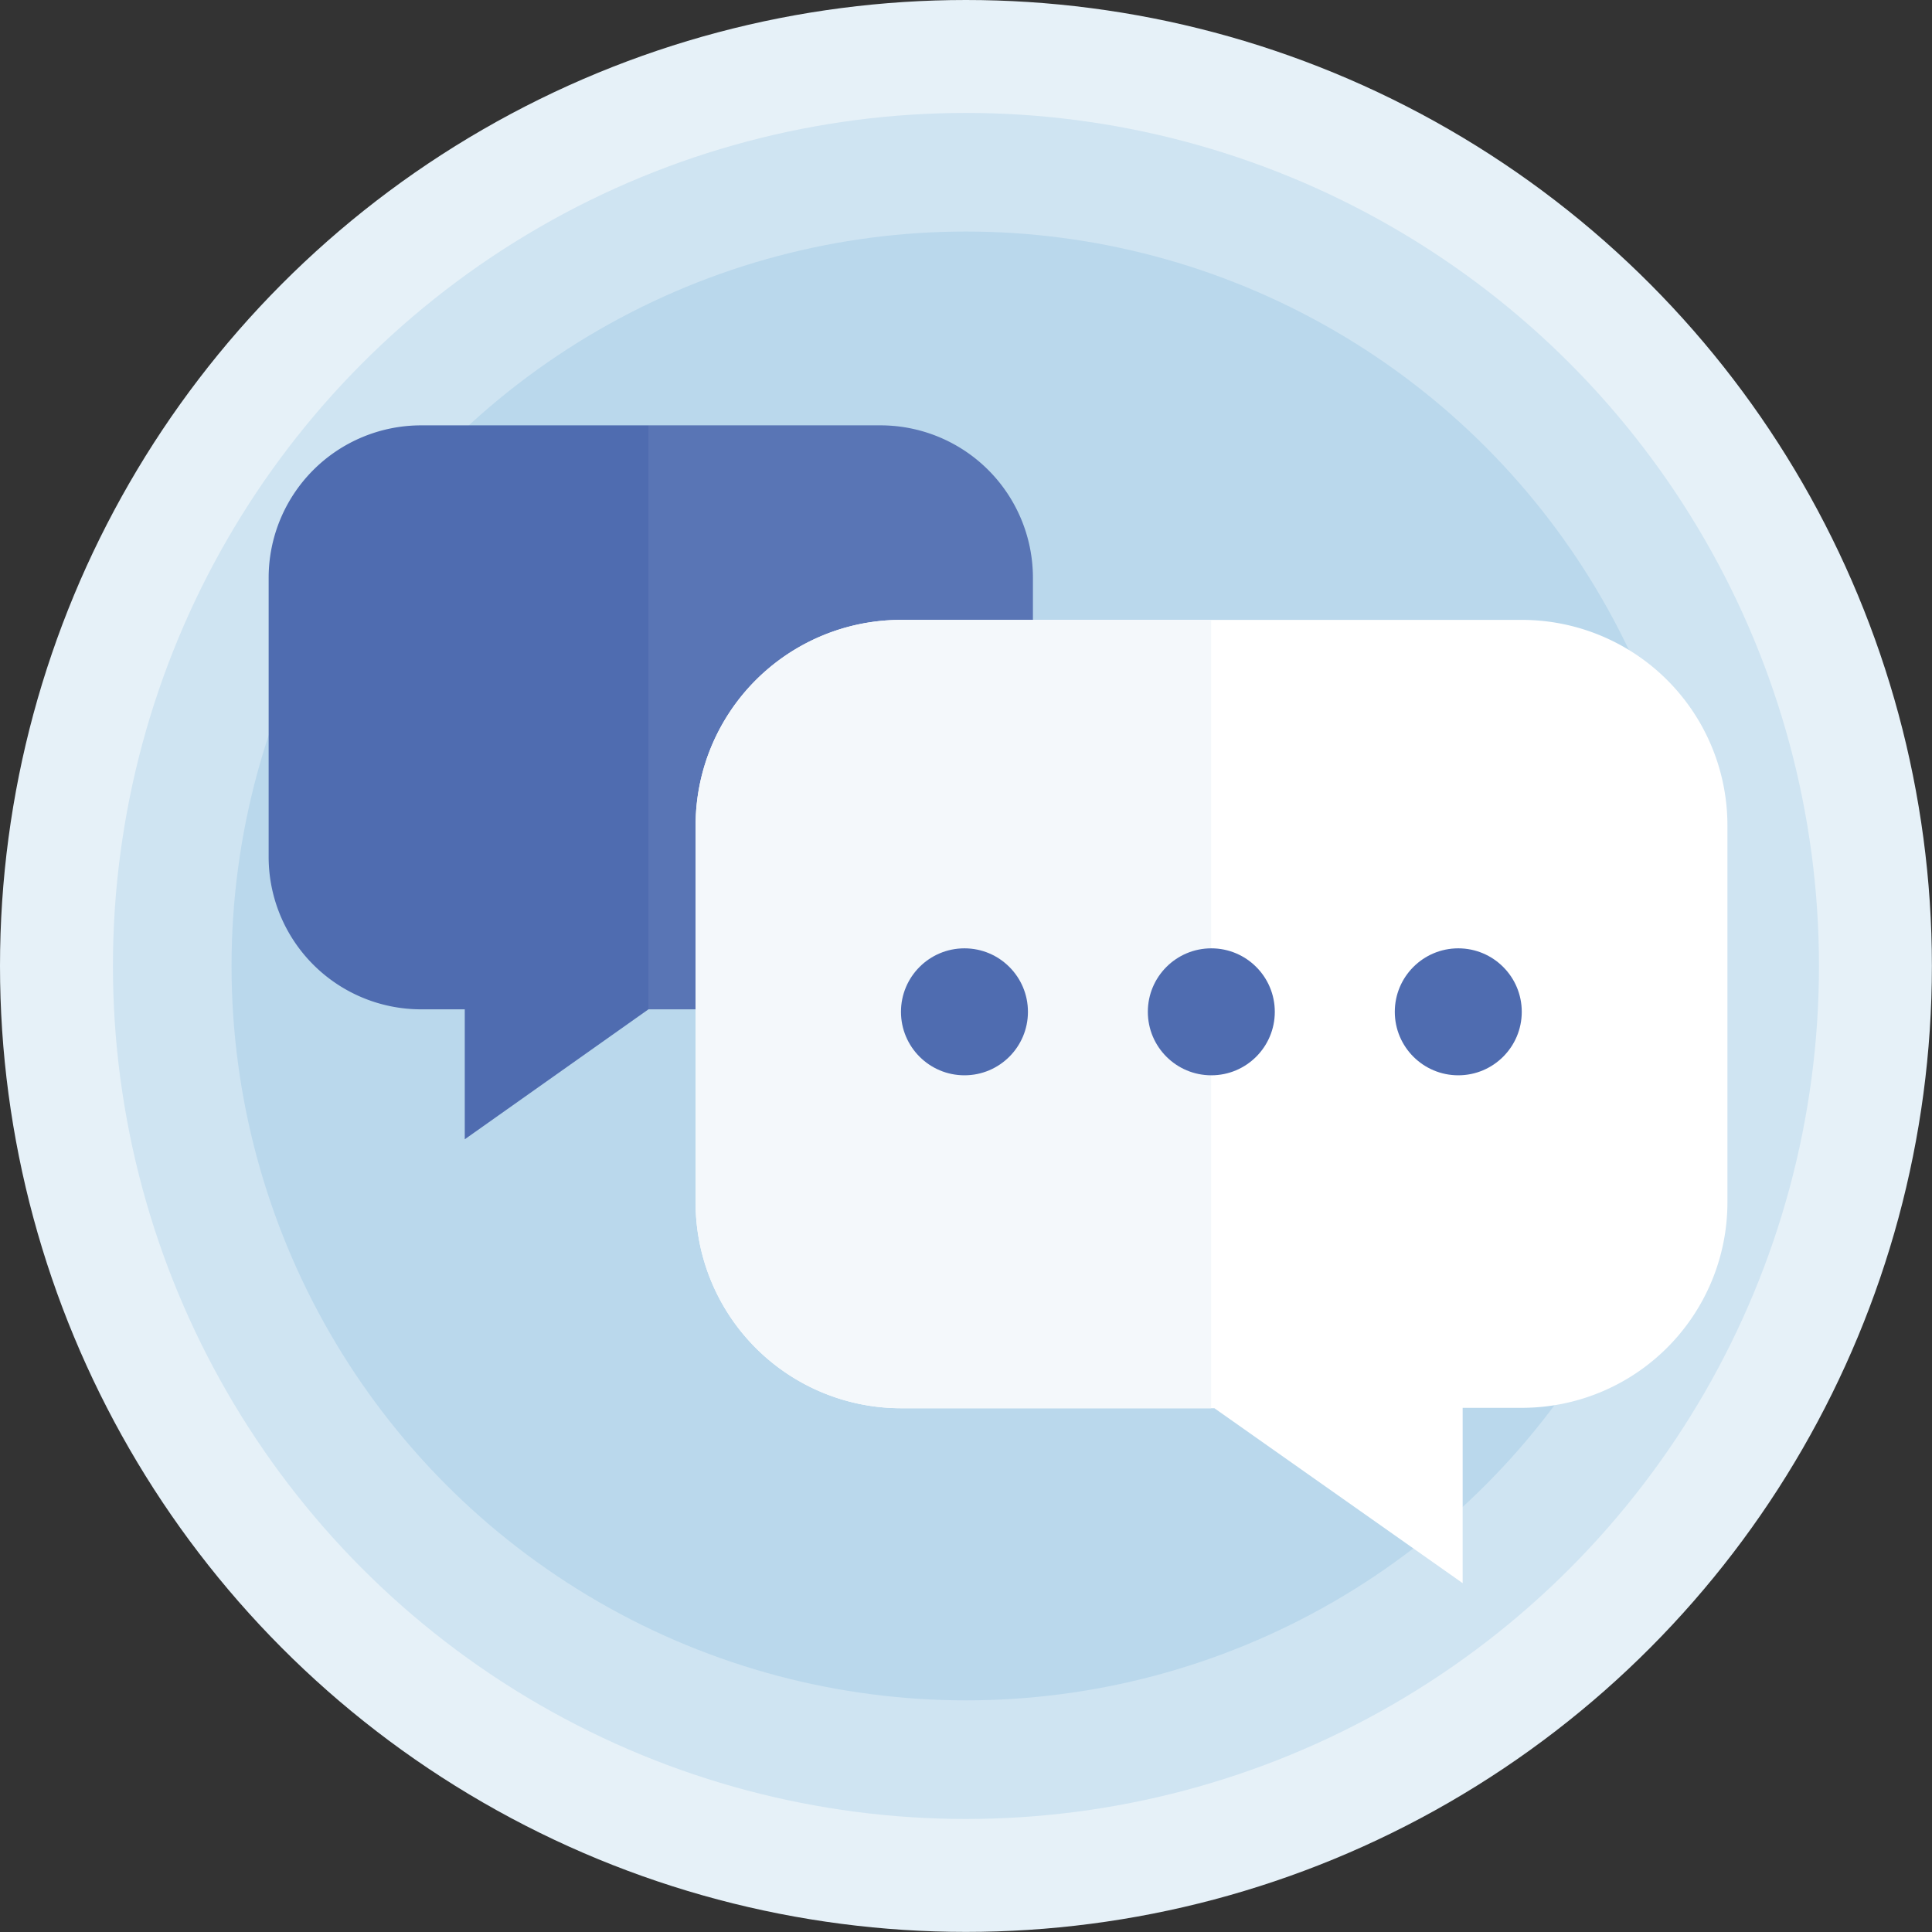
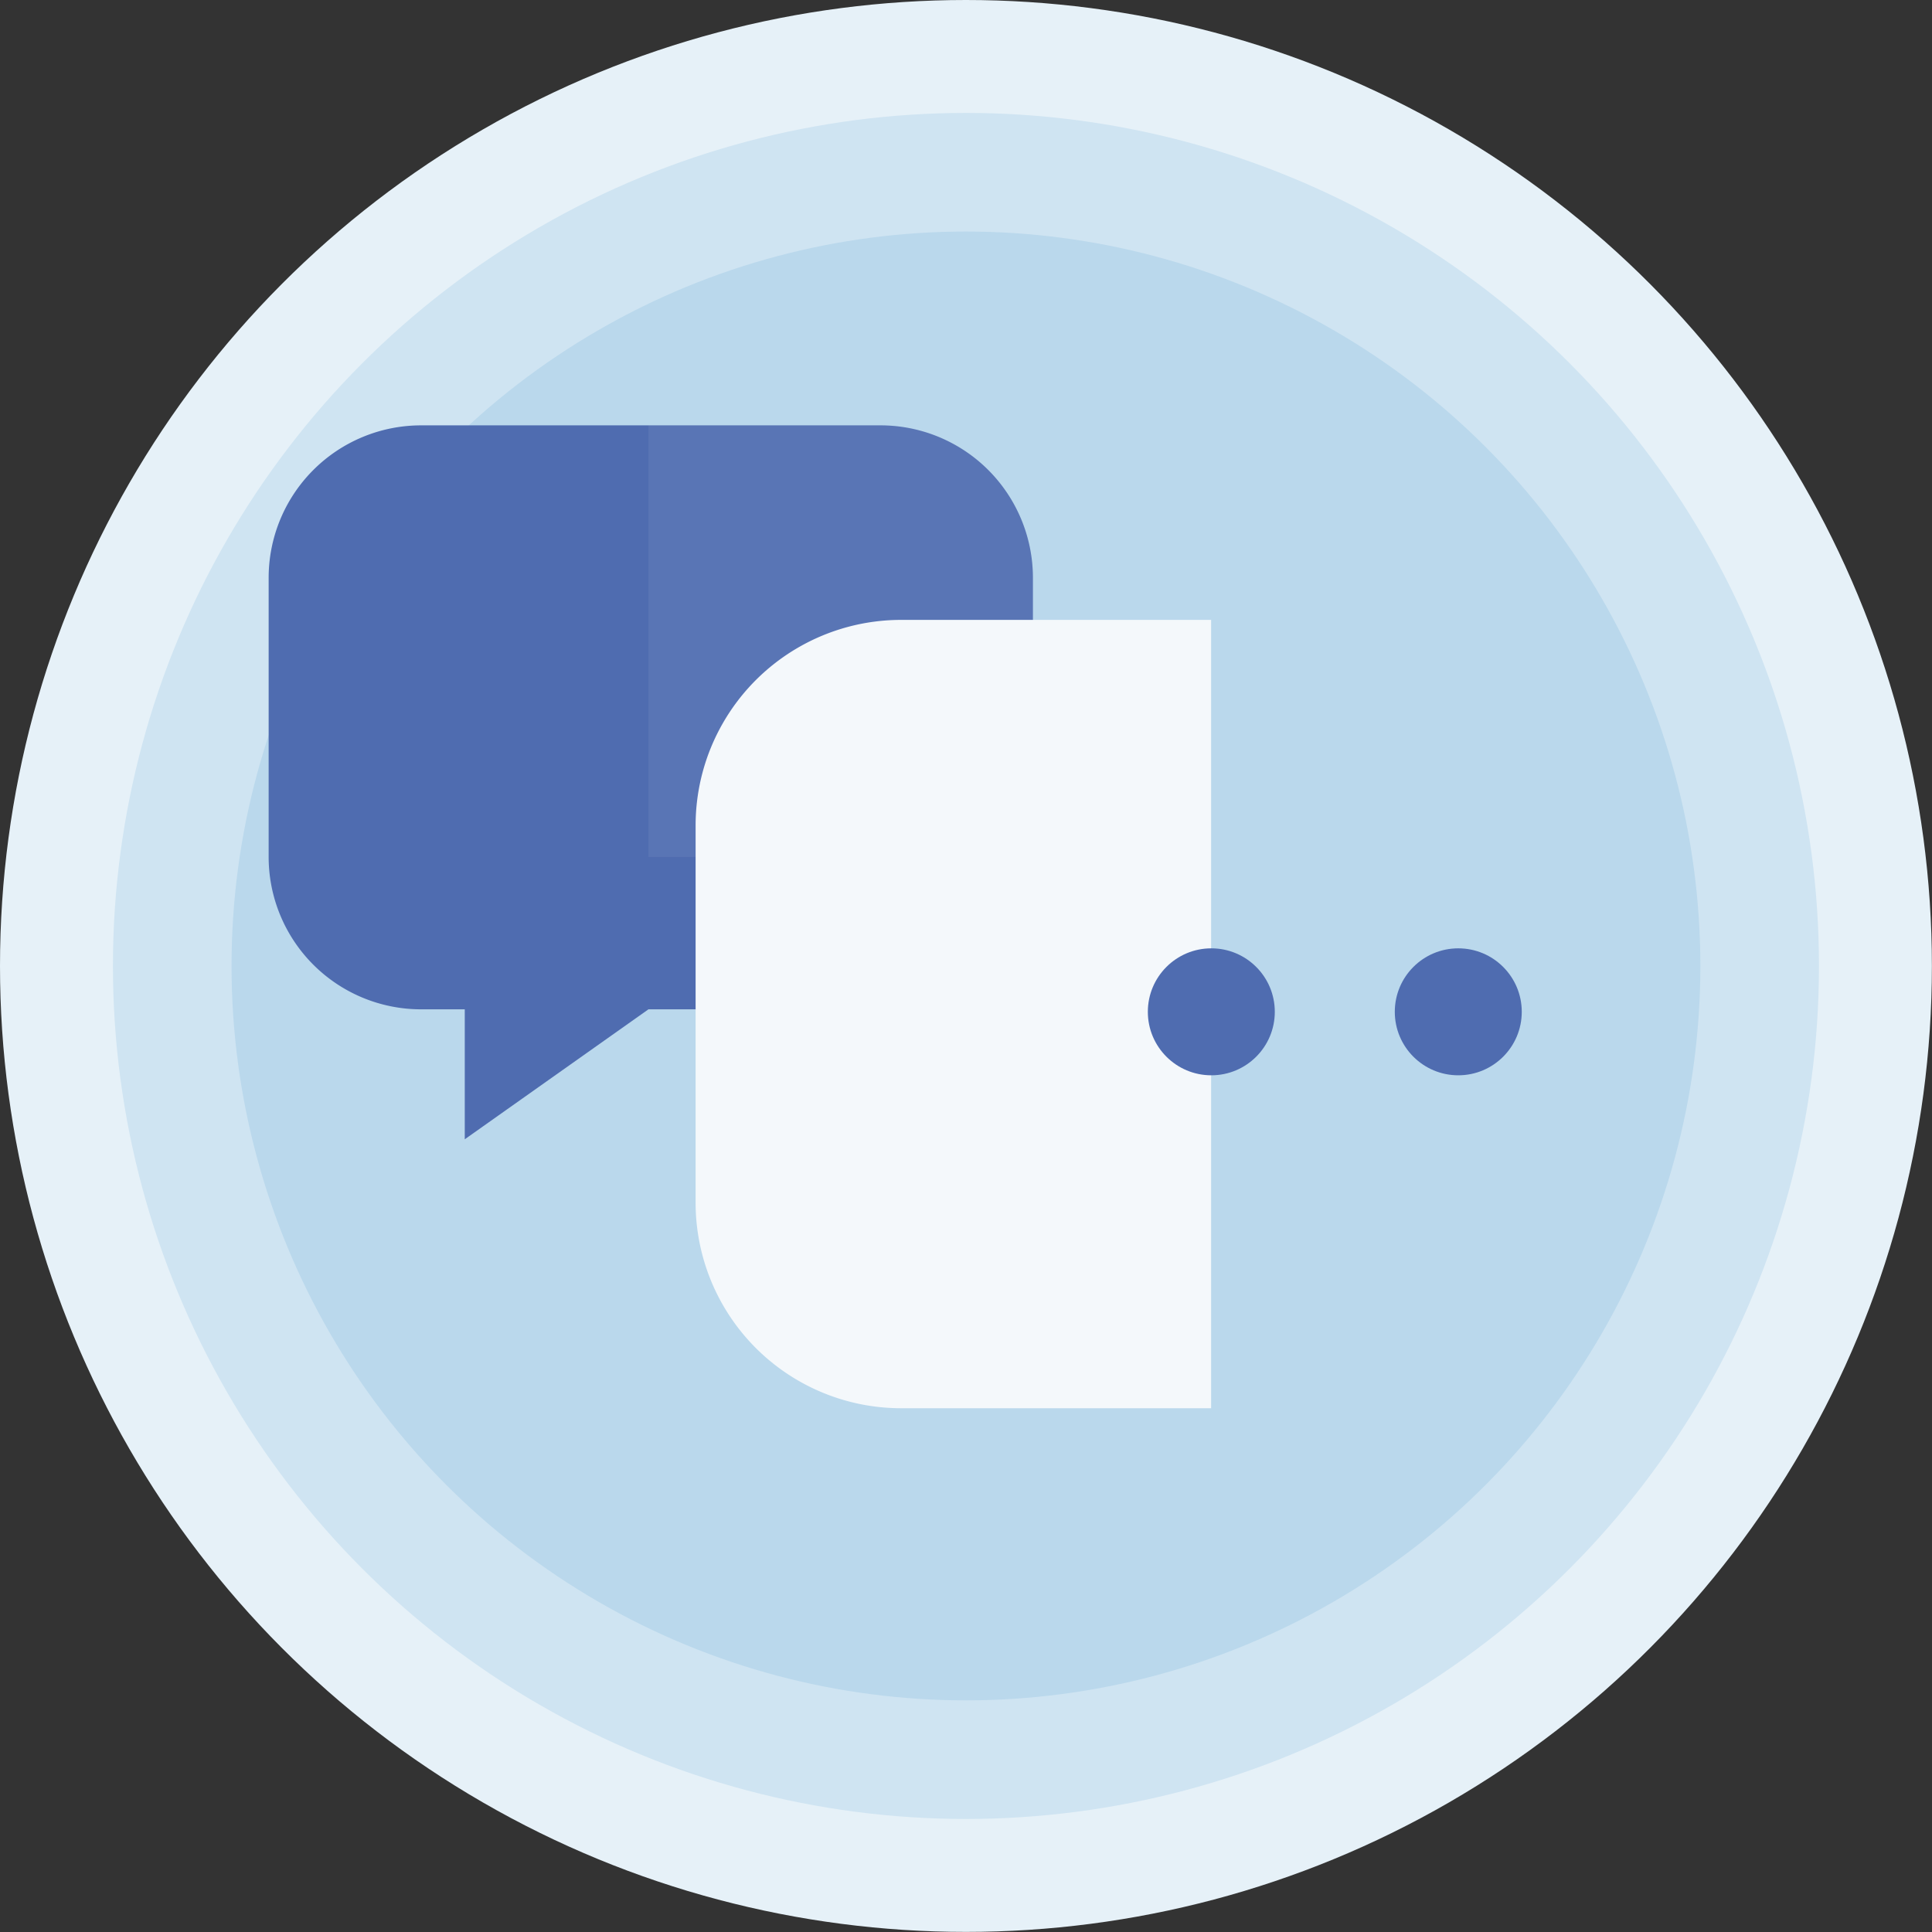
<svg xmlns="http://www.w3.org/2000/svg" viewBox="0 0 194.17 194.17">
  <rect x="0" y="0" width="194.17" height="194.17" fill="#333333" stroke="none" />
  <defs>
    <style>.cls-1{fill:#e6f1f8;}.cls-2{fill:#cfe4f2;}.cls-3{fill:#bad8ec;}.cls-4{fill:#4f6cb0;}.cls-5,.cls-6{fill:#fff;}.cls-5{opacity:0.06;}.cls-7{fill:#f4f8fb;}</style>
  </defs>
  <g id="Layer_2" data-name="Layer 2">
    <g id="Capa_1" data-name="Capa 1">
      <circle class="cls-1" cx="97.08" cy="97.08" r="97.08" />
      <circle class="cls-2" cx="97.08" cy="97.08" r="85.73" />
      <circle class="cls-3" cx="97.08" cy="97.08" r="73.81" />
      <path class="cls-4" d="M42.3,42.75H88.5a15.32,15.32,0,0,1,15.31,15.31V86.13A15.32,15.32,0,0,1,88.5,101.44H65.17L46.71,114.5V101.44H42.3A15.32,15.32,0,0,1,27,86.13V58.06A15.32,15.32,0,0,1,42.3,42.75Z" />
-       <path class="cls-5" d="M88.5,42.75a15.32,15.32,0,0,1,15.31,15.31V86.13A15.32,15.32,0,0,1,88.5,101.44H65.17V42.75Z" />
-       <path class="cls-6" d="M152.91,62.3H90.57A20.66,20.66,0,0,0,69.91,83v37.87a20.66,20.66,0,0,0,20.66,20.66h31.48L147,159.11V141.49h5.95a20.66,20.66,0,0,0,20.66-20.66V83A20.66,20.66,0,0,0,152.91,62.3Z" />
+       <path class="cls-5" d="M88.5,42.75a15.32,15.32,0,0,1,15.31,15.31V86.13H65.17V42.75Z" />
      <path class="cls-7" d="M90.57,62.3A20.66,20.66,0,0,0,69.91,83v37.87a20.66,20.66,0,0,0,20.66,20.66h31.15V62.3Z" />
-       <circle class="cls-4" cx="96.93" cy="101.69" r="6.38" />
      <circle class="cls-4" cx="121.74" cy="101.69" r="6.38" />
      <circle class="cls-4" cx="146.56" cy="101.69" r="6.38" />
    </g>
  </g>
</svg>